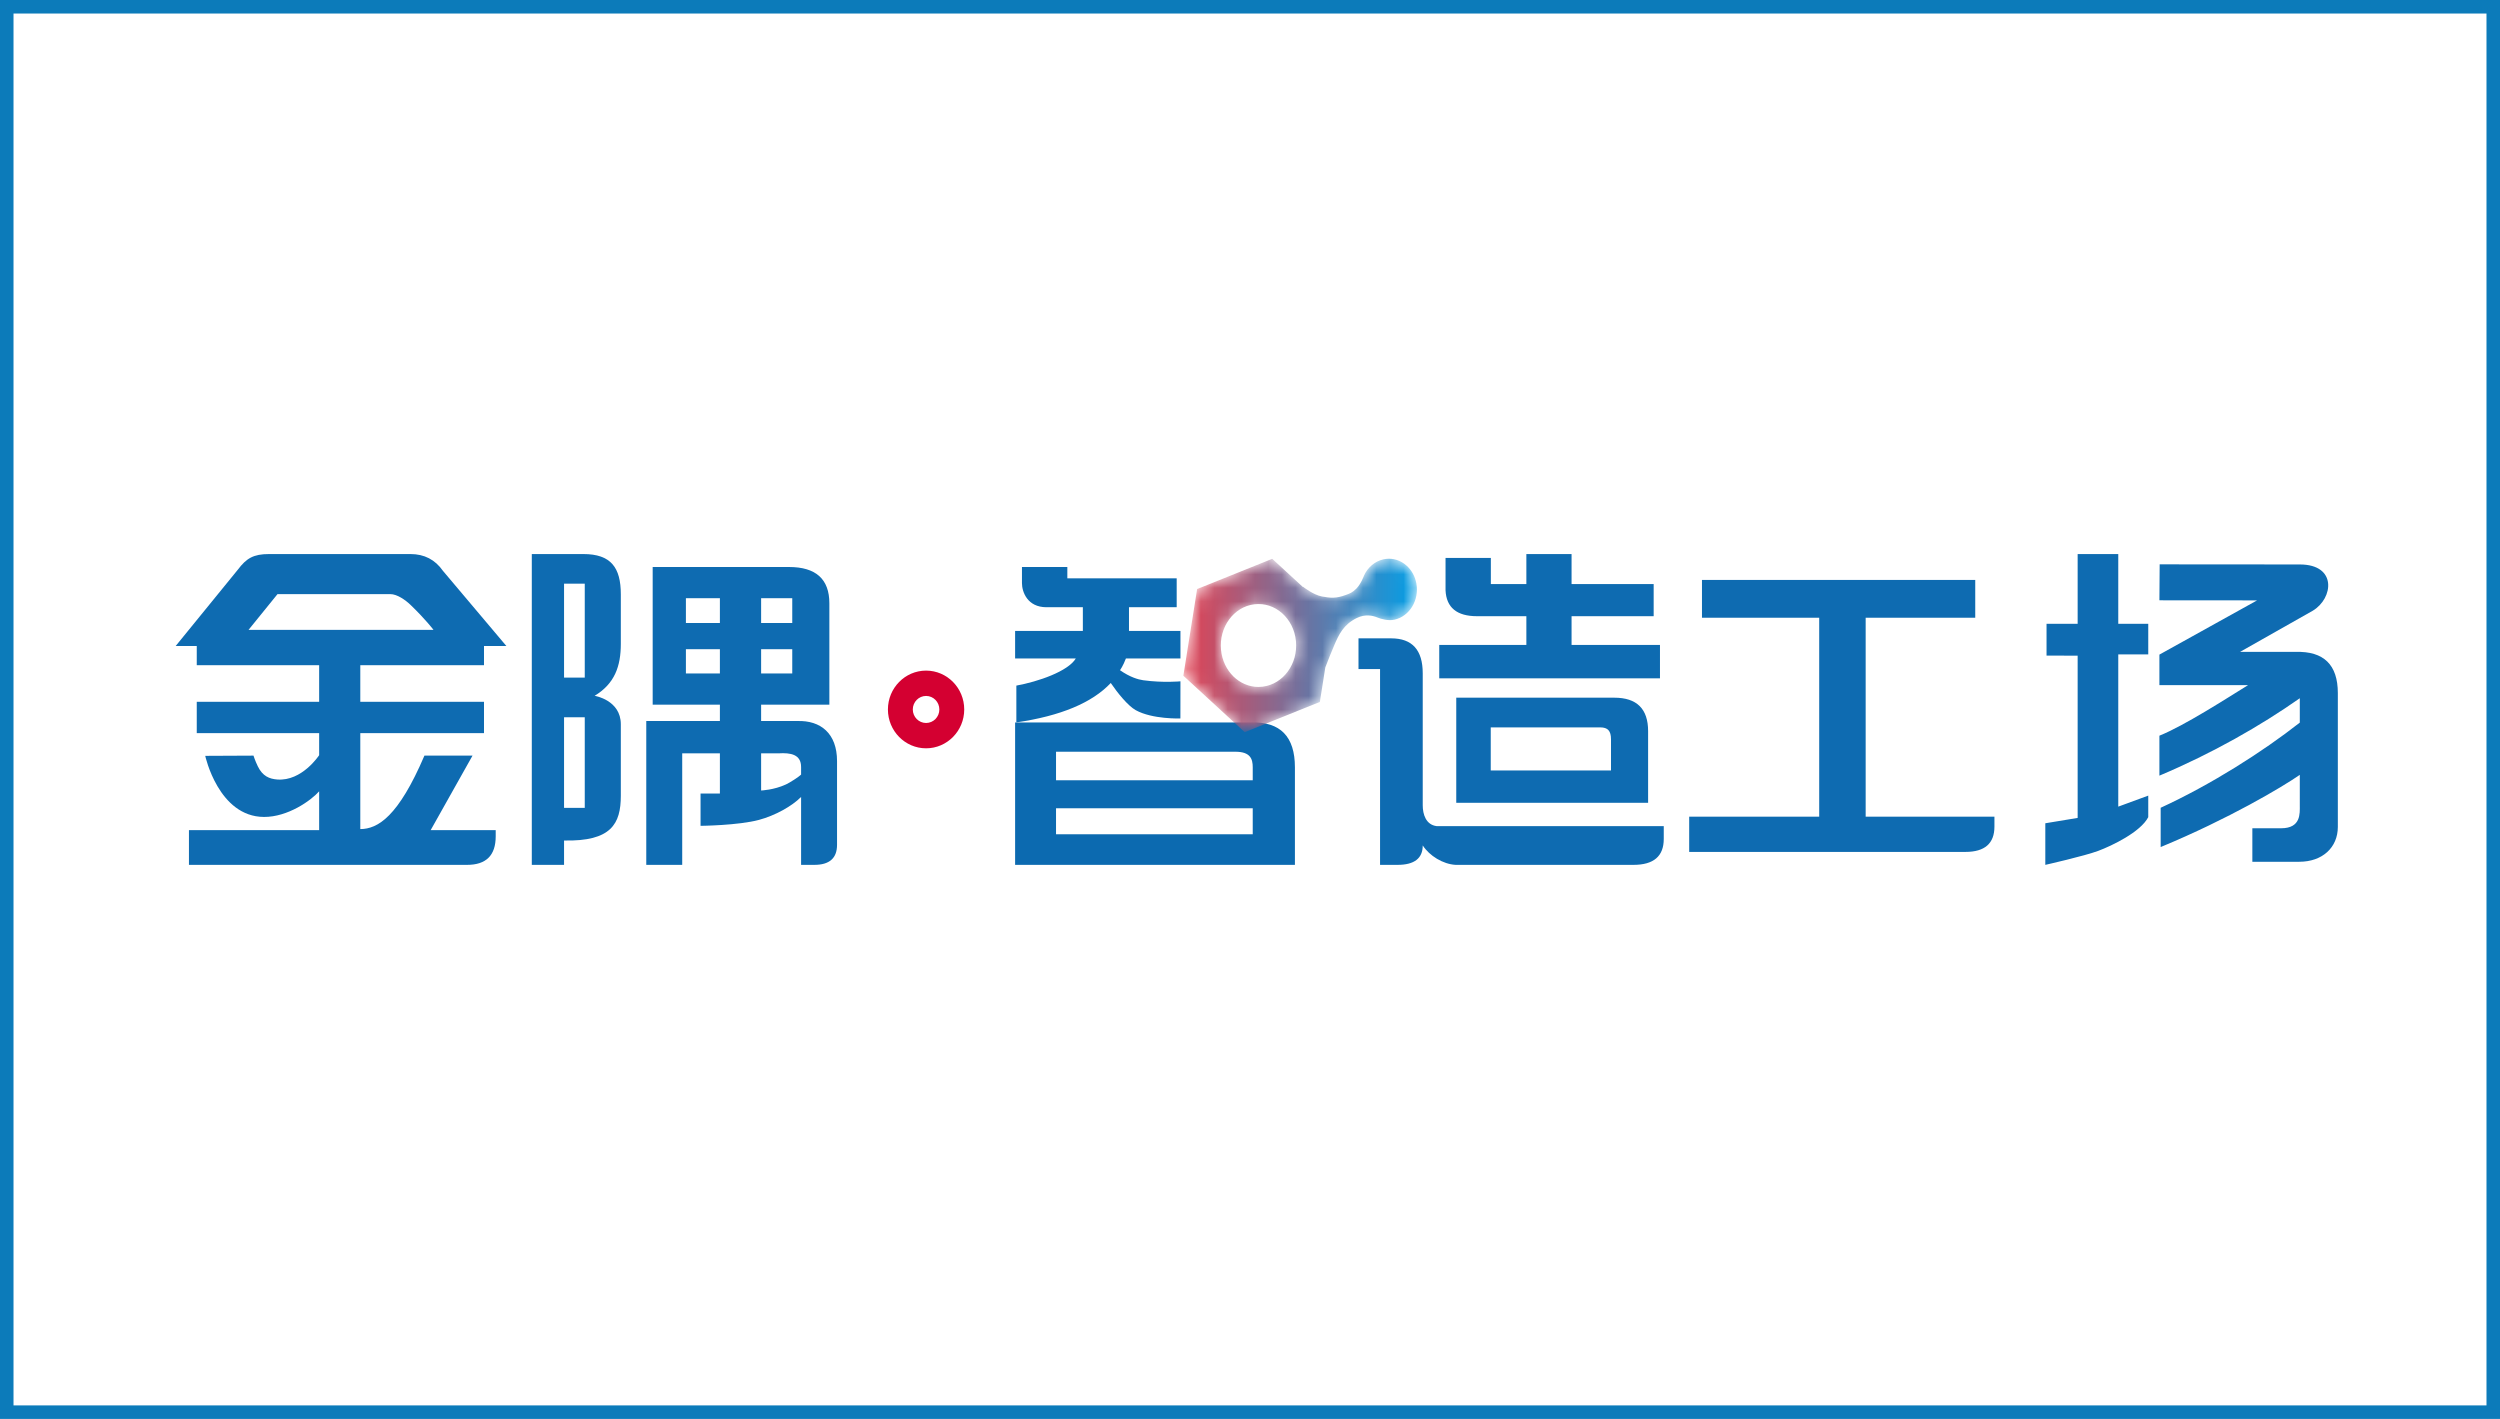
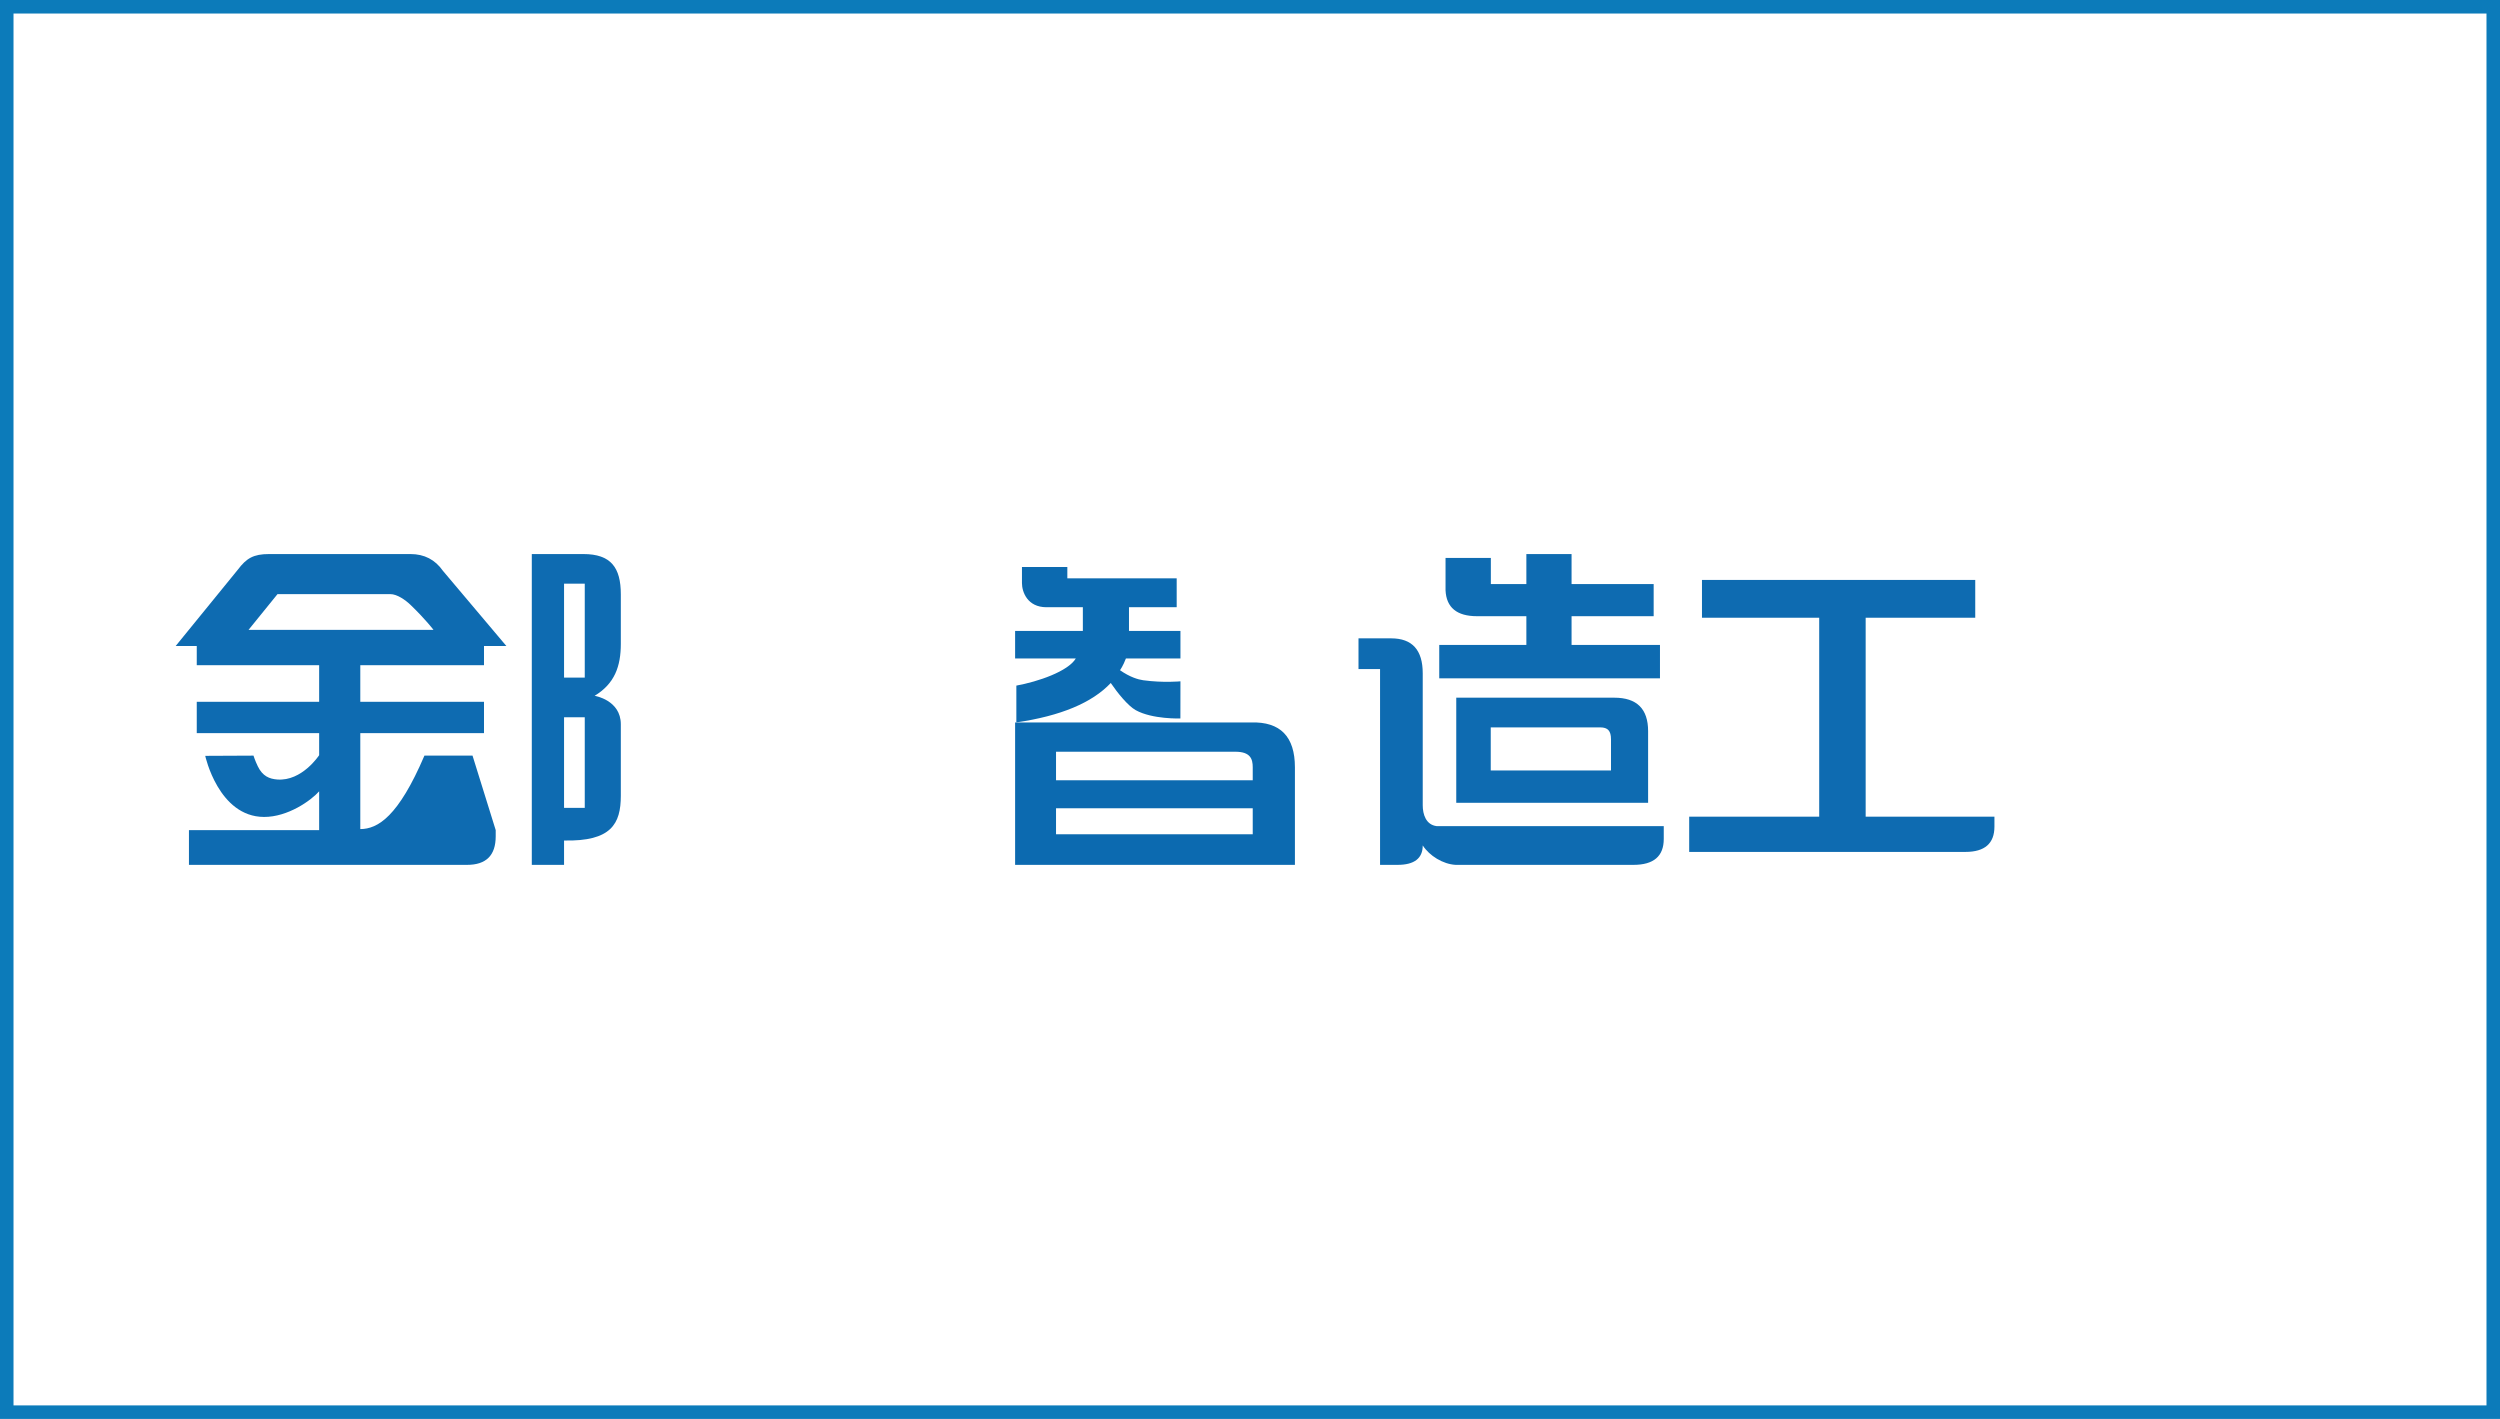
<svg xmlns="http://www.w3.org/2000/svg" xmlns:xlink="http://www.w3.org/1999/xlink" width="185px" height="105px" viewBox="0 0 185 105" version="1.1">
  <title>合作企业13</title>
  <desc>Created with Sketch.</desc>
  <defs>
    <path d="M15.01,0.393 C14.373,0.539 13.865,0.99 13.589,1.579 L13.589,1.579 C13.589,1.579 13.373,2.194 13.02,2.553 L13.02,2.553 C12.723,2.857 12.512,2.925 12.251,3.022 L12.251,3.022 C11.517,3.297 11.101,3.257 10.466,3.138 L10.466,3.138 C9.828,3.021 9.067,2.417 9.067,2.417 L9.067,2.417 L9.075,2.447 C9.057,2.431 9.039,2.418 9.022,2.402 L9.022,2.402 L6.793,0.352 L1.233,2.59 L0.215,9.004 L4.756,13.181 L10.316,10.943 L10.721,8.389 C10.895,7.938 11.195,7.172 11.405,6.693 L11.405,6.693 C11.714,5.985 12.061,5.216 13.047,4.734 L13.047,4.734 C13.693,4.418 14.245,4.56 14.558,4.689 L14.558,4.689 C14.87,4.815 15.394,4.958 15.845,4.855 L15.845,4.855 C16.966,4.6 17.687,3.397 17.456,2.164 L17.456,2.164 C17.254,1.086 16.39,0.345 15.429,0.345 L15.429,0.345 C15.291,0.345 15.151,0.36 15.01,0.393 M3.003,7.099 C2.835,5.416 3.94,3.902 5.471,3.717 L5.471,3.717 C7.002,3.532 8.379,4.748 8.546,6.432 L8.546,6.432 C8.714,8.117 7.61,9.63 6.078,9.815 L6.078,9.815 C5.975,9.827 5.873,9.834 5.772,9.834 L5.772,9.834 C4.367,9.834 3.159,8.67 3.003,7.099" id="path-1" />
    <linearGradient x1="0.001%" y1="50%" x2="99.998%" y2="50%" id="linearGradient-3">
      <stop stop-color="#E24354" offset="0%" />
      <stop stop-color="#00A0E8" offset="100%" />
    </linearGradient>
  </defs>
  <g id="页面1" stroke="none" stroke-width="1" fill="none" fill-rule="evenodd">
    <g id="水木通达官网首页-01" transform="translate(-361, -5298)">
      <g id="合作企业13" transform="translate(361, 5298)">
        <g id="编组-7" transform="translate(13, 41)">
          <path d="M105.416,12.826 L97.315,12.826 L97.315,16.013 L106.214,16.013 L106.214,13.706 C106.214,13.09 105.983,12.826 105.416,12.826 L105.416,12.826 Z M106.458,10.629 C108.125,10.629 108.96,11.454 108.96,13.105 L108.96,18.409 L94.763,18.409 L94.763,10.629 L106.458,10.629 Z M96.304,4.599 C94.81,4.599 94.031,3.962 93.97,2.683 L93.97,0.288 L97.323,0.288 L97.323,2.221 L99.951,2.221 L99.951,0 L103.296,0 L103.296,2.221 L109.371,2.221 L109.371,4.599 L103.296,4.599 L103.296,6.725 L109.838,6.725 L109.838,9.199 L93.504,9.199 L93.504,6.725 L99.951,6.725 L99.951,4.599 L96.304,4.599 Z M92.282,18.591 C92.282,19.265 92.521,20.031 93.308,20.133 L110.118,20.133 L110.118,21.082 C110.118,22.361 109.371,23 107.878,23 L94.717,23 C93.773,22.947 92.779,22.328 92.282,21.562 C92.282,22.52 91.659,23 90.415,23 L89.124,23 L89.124,8.513 L87.529,8.513 L87.529,6.238 L89.948,6.238 C91.503,6.238 92.282,7.1 92.282,8.823 L92.282,18.591 Z" id="Fill-69" fill="#0E6BB1" />
          <path d="M133.168,1.917 L133.168,4.713 L125.059,4.713 L125.059,19.432 L134.588,19.432 L134.588,20.168 C134.588,21.417 133.872,22.042 132.44,22.042 L112,22.042 L112,19.432 L121.621,19.432 L121.621,4.713 L112.946,4.713 L112.946,1.917 L133.168,1.917 Z" id="Fill-70" fill="#0E6BB1" />
-           <path d="M157.185,18.614 L157.185,16.339 C155.9,17.23 151.937,19.592 146.889,21.682 L146.889,18.775 C150.621,17.06 154.432,14.633 157.185,12.473 L157.185,10.669 C154.268,12.717 150.713,14.747 146.796,16.398 L146.796,13.441 C148.657,12.692 151.745,10.695 153.353,9.702 L146.796,9.702 L146.796,7.441 L154.025,3.428 L146.796,3.422 L146.815,0.762 L157.184,0.77 C159.957,0.77 159.674,3.28 158.145,4.193 L152.762,7.24 L156.878,7.24 C158.958,7.178 160,8.193 160,10.289 L160,20.19 C160,21.713 158.859,22.771 157.146,22.771 L153.674,22.771 L153.674,20.291 L155.808,20.291 C157.281,20.291 157.185,19.186 157.185,18.614 L157.185,18.614 Z M143.752,18.691 L145.971,17.875 L145.971,19.469 C145.403,20.57 143.281,21.587 142.262,21.967 C141.242,22.348 138.353,23 138.353,23 L138.353,19.922 L140.746,19.526 L140.746,7.519 L138.444,7.514 L138.444,5.161 L140.746,5.161 L140.746,0 L143.752,0 L143.752,5.161 L145.971,5.161 L145.971,7.424 L143.752,7.424 L143.752,18.691 Z" id="Fill-71" fill="#0E6BB1" />
-           <path d="M5.393,5.609 L7.536,2.964 L15.879,2.964 C16.391,2.964 17.007,3.403 17.378,3.76 C18.504,4.844 19.078,5.609 19.078,5.609 L5.393,5.609 Z M22.816,8.226 L22.816,6.804 L24.471,6.804 L19.781,1.247 C19.203,0.417 18.401,0 17.376,0 L6.911,0 C5.756,0 5.239,0.309 4.603,1.152 L0,6.804 L1.56,6.804 L1.56,8.226 L10.617,8.226 L10.617,10.933 L1.56,10.933 L1.56,13.25 L10.617,13.25 L10.617,14.885 C10.617,14.885 9.353,16.827 7.516,16.683 C6.94,16.638 6.434,16.445 6.076,15.704 C5.868,15.273 5.758,14.916 5.758,14.916 L2.187,14.933 C2.187,14.933 3.164,19.44 6.536,19.454 C8.305,19.461 10.016,18.238 10.617,17.558 L10.617,20.429 L0.982,20.429 L0.982,23 L21.566,23 C22.975,23 23.682,22.296 23.682,20.89 L23.682,20.429 L18.87,20.429 L21.967,14.916 L18.408,14.916 C16.477,19.432 14.963,20.344 13.662,20.353 L13.662,13.25 L22.816,13.25 L22.816,10.933 L13.662,10.933 L13.662,8.226 L22.816,8.226 Z" id="Fill-72" fill="#0E6BB1" />
-           <path d="M45.164,17.047 C44.268,17.464 43.323,17.497 43.323,17.497 L43.323,14.749 L44.592,14.749 C45.526,14.688 46.281,14.833 46.281,15.759 L46.281,16.32 C46.097,16.501 45.461,16.908 45.164,17.047 L45.164,17.047 Z M37.757,5.104 L40.272,5.104 L40.272,3.266 L37.757,3.266 L37.757,5.104 Z M37.757,8.838 L40.272,8.838 L40.272,7.041 L37.757,7.041 L37.757,8.838 Z M43.323,8.838 L45.627,8.838 L45.627,7.041 L43.323,7.041 L43.323,8.838 Z M43.323,5.104 L45.627,5.104 L45.627,3.266 L43.323,3.266 L43.323,5.104 Z M45.994,12.356 L43.323,12.356 L43.323,11.144 L48.373,11.144 L48.373,3.644 C48.373,1.854 47.376,0.958 45.383,0.958 L38.664,0.958 L35.298,0.958 L35.298,11.144 L40.272,11.144 L40.272,12.356 L37.958,12.356 L34.824,12.356 L34.824,23 L37.484,23 L37.484,14.749 L40.272,14.749 L40.272,17.721 L38.841,17.721 L38.841,20.112 C38.841,20.112 41.63,20.085 43.164,19.672 C44.352,19.353 45.604,18.662 46.281,17.973 L46.281,23 L47.26,23 C48.38,23 48.941,22.505 48.941,21.517 L48.941,15.32 C48.941,13.282 47.736,12.297 45.994,12.356 L45.994,12.356 Z" id="Fill-73" fill="#0E6BB1" />
+           <path d="M5.393,5.609 L7.536,2.964 L15.879,2.964 C16.391,2.964 17.007,3.403 17.378,3.76 C18.504,4.844 19.078,5.609 19.078,5.609 L5.393,5.609 Z M22.816,8.226 L22.816,6.804 L24.471,6.804 L19.781,1.247 C19.203,0.417 18.401,0 17.376,0 L6.911,0 C5.756,0 5.239,0.309 4.603,1.152 L0,6.804 L1.56,6.804 L1.56,8.226 L10.617,8.226 L10.617,10.933 L1.56,10.933 L1.56,13.25 L10.617,13.25 L10.617,14.885 C10.617,14.885 9.353,16.827 7.516,16.683 C6.94,16.638 6.434,16.445 6.076,15.704 C5.868,15.273 5.758,14.916 5.758,14.916 L2.187,14.933 C2.187,14.933 3.164,19.44 6.536,19.454 C8.305,19.461 10.016,18.238 10.617,17.558 L10.617,20.429 L0.982,20.429 L0.982,23 L21.566,23 C22.975,23 23.682,22.296 23.682,20.89 L23.682,20.429 L21.967,14.916 L18.408,14.916 C16.477,19.432 14.963,20.344 13.662,20.353 L13.662,13.25 L22.816,13.25 L22.816,10.933 L13.662,10.933 L13.662,8.226 L22.816,8.226 Z" id="Fill-72" fill="#0E6BB1" />
          <path d="M28.74,18.781 L30.272,18.781 L30.272,12.077 L28.74,12.077 L28.74,18.781 Z M28.74,9.144 L30.272,9.144 L30.272,2.189 L28.74,2.189 L28.74,9.144 Z M30.168,0 L26.353,0 L26.353,23 L28.74,23 L28.74,21.198 C32.227,21.272 32.941,19.97 32.941,17.883 L32.941,12.596 C32.941,10.798 31.002,10.49 31.002,10.49 C32.485,9.592 32.941,8.309 32.941,6.641 L32.941,2.984 C32.941,0.996 32.208,0 30.168,0 L30.168,0 Z" id="Fill-74" fill="#0E6BB1" />
          <path d="M79.702,16.742 L65.146,16.742 L65.146,14.628 L78.414,14.628 C79.525,14.628 79.703,15.159 79.702,15.776 L79.702,16.742 Z M79.702,19.866 L79.702,20.736 L65.146,20.736 L65.146,18.814 L79.702,18.814 L79.702,19.866 Z M79.585,12.461 L65.533,12.461 L62.118,12.461 L62.118,23 L82.824,23 L82.824,15.784 C82.824,13.506 81.743,12.399 79.585,12.461 L79.585,12.461 Z" id="Fill-75" fill="#0C6AB0" />
          <path d="M62.21,12.458 C65.489,11.98 67.816,11.006 69.197,9.541 C69.692,10.269 70.463,11.227 71.04,11.55 C72.275,12.238 74.349,12.167 74.349,12.167 L74.353,9.417 C74.353,9.417 73.12,9.544 71.596,9.338 C71.224,9.287 70.606,9.104 69.881,8.596 C69.881,8.596 70.109,8.28 70.317,7.728 L74.353,7.728 L74.353,5.69 L70.545,5.69 L70.545,3.935 L74.075,3.935 L74.075,1.798 L65.983,1.798 L65.983,0.958 L62.625,0.958 L62.625,2.153 C62.625,2.797 63.026,3.935 64.438,3.935 L67.131,3.935 L67.131,4.876 L67.131,5.69 L62.118,5.69 L62.118,7.728 L66.609,7.728 C66.032,8.681 63.833,9.438 62.21,9.735 L62.21,12.458 Z" id="Fill-76" fill="#0C6AB0" />
-           <path d="M55.529,10.499 C54.988,10.499 54.547,10.948 54.547,11.501 C54.547,12.052 54.988,12.501 55.529,12.501 C56.072,12.501 56.512,12.052 56.512,11.501 C56.512,10.948 56.072,10.499 55.529,10.499 M55.529,14.375 C53.973,14.375 52.706,13.086 52.706,11.501 C52.706,9.914 53.973,8.625 55.529,8.625 C57.087,8.625 58.353,9.914 58.353,11.501 C58.353,13.086 57.087,14.375 55.529,14.375" id="Fill-77" fill="#D40031" />
          <g id="编组" transform="translate(74.353, 0)">
            <mask id="mask-2" fill="white">
              <use xlink:href="#path-1" />
            </mask>
            <g id="Clip-79" />
-             <path d="M15.01,0.393 C14.373,0.539 13.865,0.99 13.589,1.579 L13.589,1.579 C13.589,1.579 13.373,2.194 13.02,2.553 L13.02,2.553 C12.723,2.857 12.512,2.925 12.251,3.022 L12.251,3.022 C11.517,3.297 11.101,3.257 10.466,3.138 L10.466,3.138 C9.828,3.021 9.067,2.417 9.067,2.417 L9.067,2.417 L9.075,2.447 C9.057,2.431 9.039,2.418 9.022,2.402 L9.022,2.402 L6.793,0.352 L1.233,2.59 L0.215,9.004 L4.756,13.181 L10.316,10.943 L10.721,8.389 C10.895,7.938 11.195,7.172 11.405,6.693 L11.405,6.693 C11.714,5.985 12.061,5.216 13.047,4.734 L13.047,4.734 C13.693,4.418 14.245,4.56 14.558,4.689 L14.558,4.689 C14.87,4.815 15.394,4.958 15.845,4.855 L15.845,4.855 C16.966,4.6 17.687,3.397 17.456,2.164 L17.456,2.164 C17.254,1.086 16.39,0.345 15.429,0.345 L15.429,0.345 C15.291,0.345 15.151,0.36 15.01,0.393 M3.003,7.099 C2.835,5.416 3.94,3.902 5.471,3.717 L5.471,3.717 C7.002,3.532 8.379,4.748 8.546,6.432 L8.546,6.432 C8.714,8.117 7.61,9.63 6.078,9.815 L6.078,9.815 C5.975,9.827 5.873,9.834 5.772,9.834 L5.772,9.834 C4.367,9.834 3.159,8.67 3.003,7.099" id="Fill-78" fill="url(#linearGradient-3)" mask="url(#mask-2)" />
          </g>
        </g>
        <rect id="矩形复制-40" stroke="#0C7BBA" x="0.5" y="0.5" width="184" height="104" />
      </g>
    </g>
  </g>
</svg>